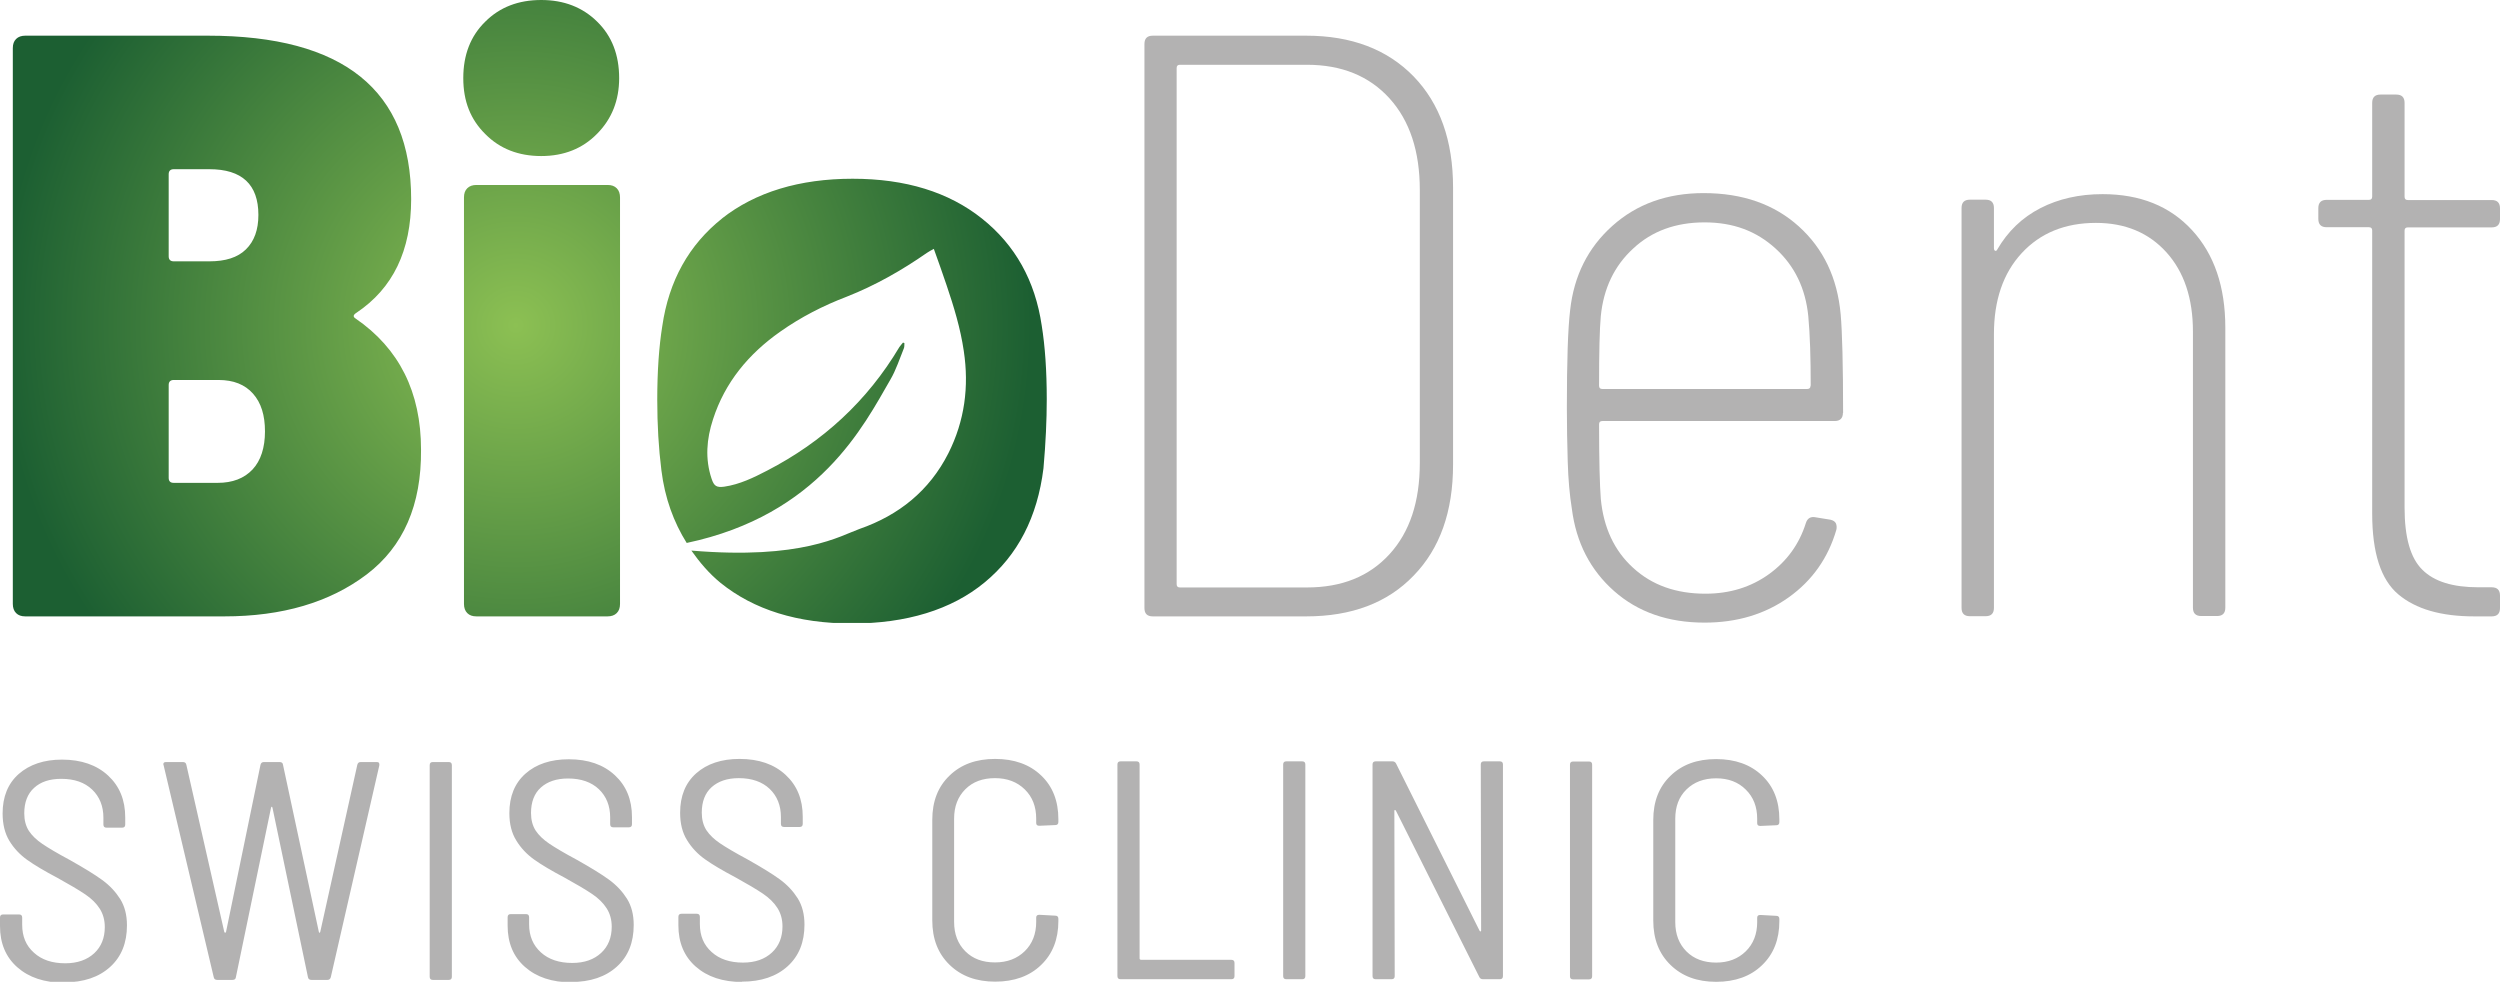
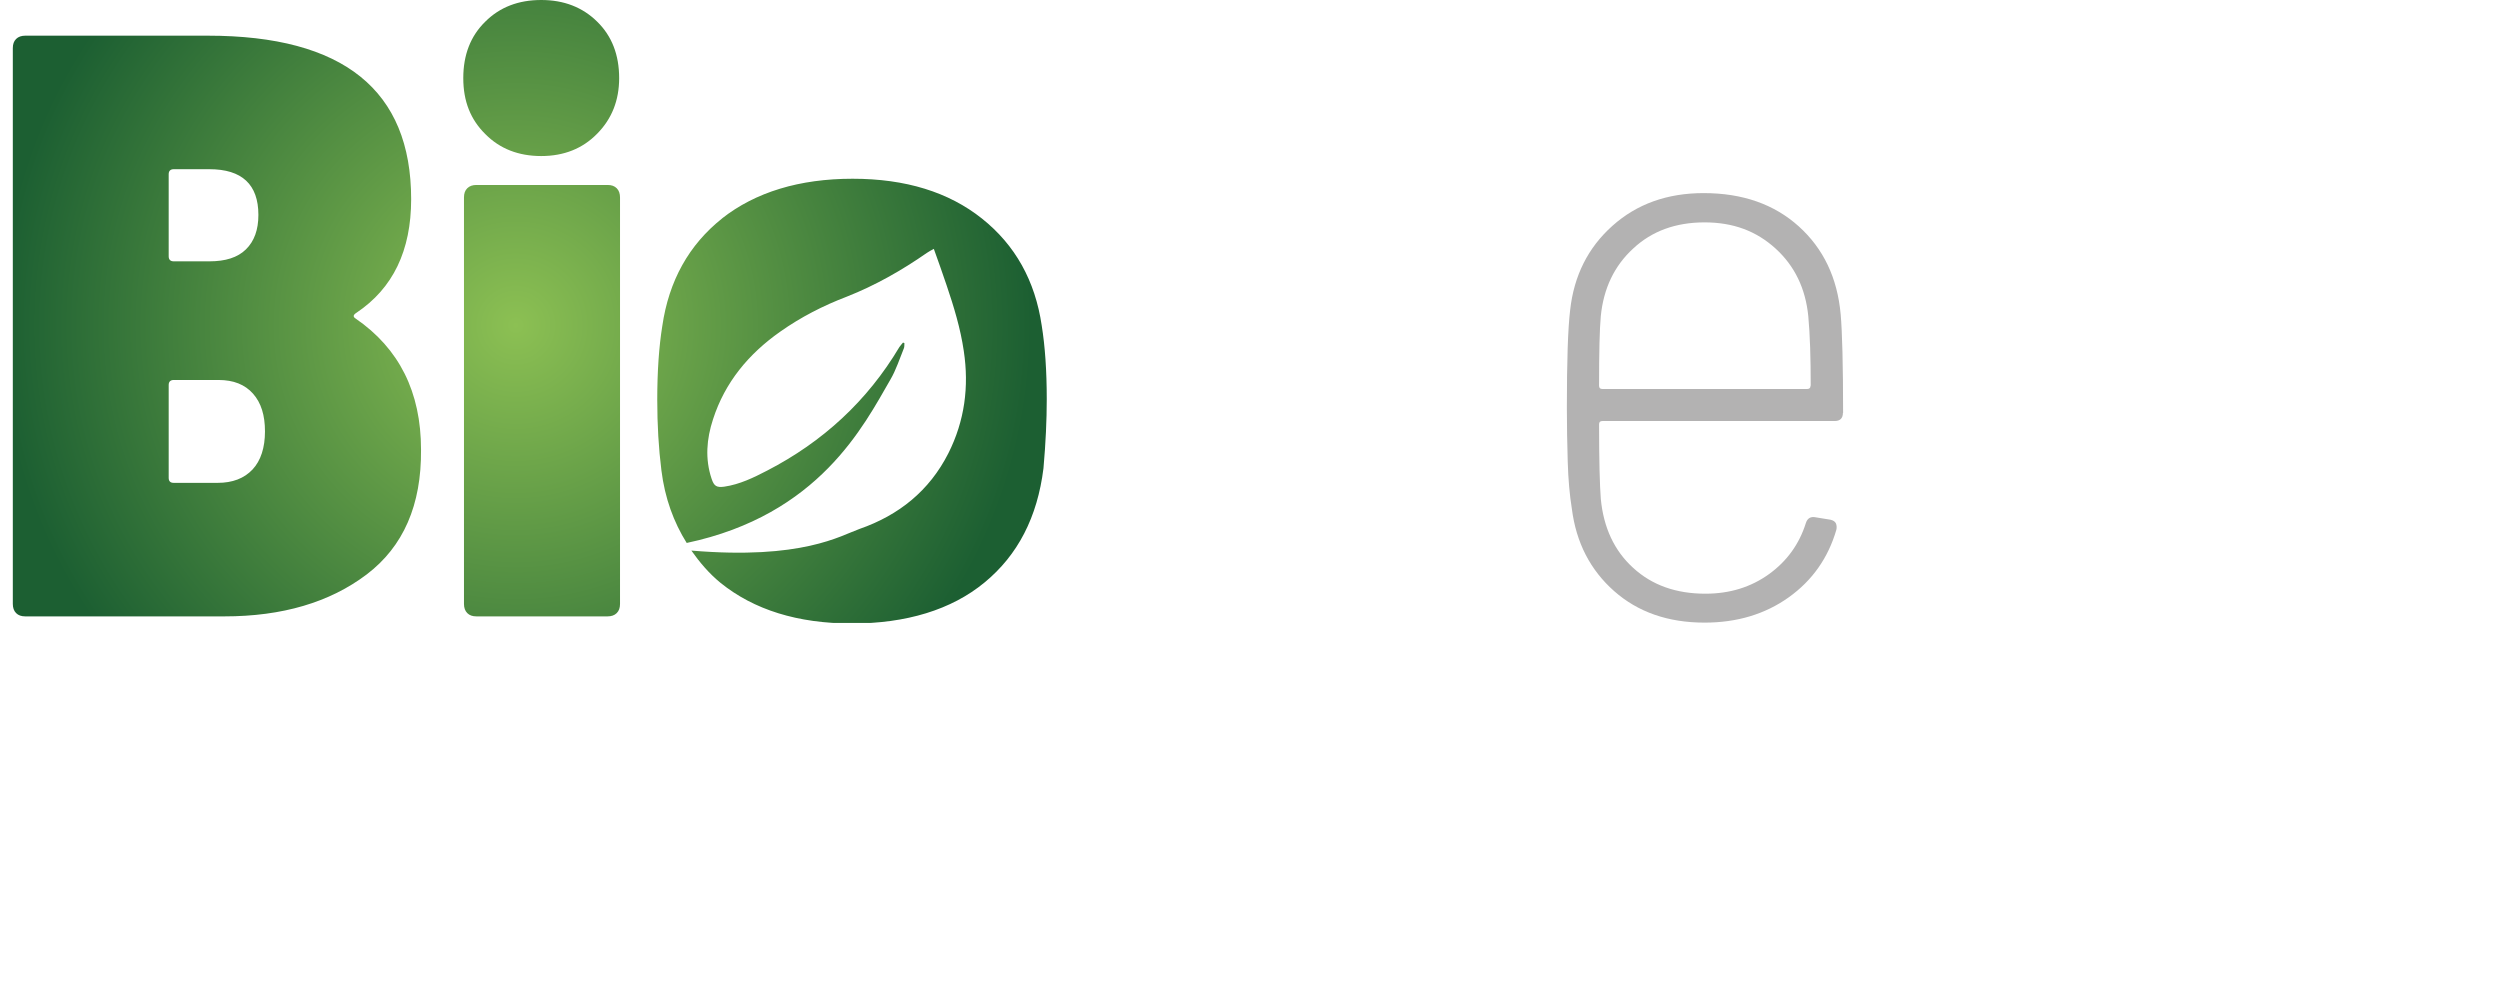
<svg xmlns="http://www.w3.org/2000/svg" id="Ebene_2" viewBox="0 0 144.35 56.69">
  <defs>
    <style>.cls-1{fill:url(#Unbenannter_Verlauf_2);}.cls-2{clip-path:url(#clippath-1);}.cls-3{fill:#b3b2b2;}.cls-4{clip-path:url(#clippath);}.cls-5{fill:none;}</style>
    <clipPath id="clippath">
      <rect class="cls-5" x="0" width="144.35" height="56.69" />
    </clipPath>
    <clipPath id="clippath-1">
      <path class="cls-5" d="M27.51,10.68c-.22,0-.4,.06-.53,.19-.13,.13-.19,.3-.19,.53v23.47c0,.22,.06,.4,.19,.53,.13,.13,.3,.19,.53,.19h7.57c.22,0,.4-.06,.53-.19,.13-.13,.19-.3,.19-.53V11.4c0-.22-.06-.4-.19-.53-.13-.13-.3-.19-.53-.19h-7.57Zm14.2,1.92c-1.93,1.53-3.09,3.61-3.47,6.23-.19,1.18-.29,2.6-.29,4.26,0,1.44,.08,2.8,.24,4.07,.2,1.61,.71,2.99,1.46,4.19,7.65-1.62,10.22-6.77,11.76-9.43,.33-.56,.53-1.2,.78-1.81,.04-.09,.02-.2,.03-.3-.03-.01-.05-.02-.08-.03-.07,.09-.15,.17-.21,.26-1.85,3.11-4.42,5.47-7.63,7.13-.79,.41-1.59,.8-2.48,.93-.44,.06-.59-.03-.73-.45-.39-1.16-.29-2.31,.08-3.44,.69-2.14,2.06-3.78,3.88-5.06,1.19-.84,2.48-1.5,3.84-2.02,1.65-.65,3.18-1.52,4.63-2.53,.11-.08,.24-.14,.4-.23,.26,.73,.51,1.42,.74,2.11,.42,1.24,.8,2.49,.99,3.79,.31,2.06,.05,4.03-.89,5.9-1.1,2.17-2.86,3.58-5.13,4.37-1.1,.39-3.31,1.79-9.71,1.25,.48,.68,1.02,1.32,1.68,1.86,1.93,1.56,4.46,2.35,7.59,2.35s5.75-.79,7.66-2.37c1.92-1.58,3.05-3.77,3.4-6.59,.13-1.47,.19-2.79,.19-3.98,0-1.66-.1-3.08-.29-4.26-.38-2.59-1.53-4.65-3.45-6.18-1.92-1.53-4.41-2.3-7.47-2.3s-5.61,.77-7.55,2.3M9.74,27.59v-5.36c0-.19,.1-.29,.29-.29h2.59c.86,0,1.52,.26,1.99,.79s.69,1.25,.69,2.18-.24,1.69-.72,2.2c-.48,.51-1.15,.77-2.01,.77h-2.54c-.19,0-.29-.09-.29-.29m0-12.79v-4.74c0-.19,.1-.29,.29-.29h2.06c1.88,0,2.83,.88,2.83,2.64,0,.86-.24,1.52-.72,1.99s-1.18,.69-2.11,.69h-2.06c-.19,0-.29-.1-.29-.29M1.46,2.06c-.22,0-.4,.06-.53,.19-.13,.13-.19,.3-.19,.53V34.87c0,.22,.06,.4,.19,.53,.13,.13,.3,.19,.53,.19H12.95c3.35,0,6.09-.81,8.22-2.42,2.12-1.61,3.17-4.01,3.14-7.21,0-3.32-1.26-5.84-3.78-7.57-.16-.1-.14-.21,.05-.33,2.11-1.41,3.16-3.59,3.16-6.56,0-6.29-3.91-9.44-11.74-9.44H1.46ZM31.25,0c-1.31,0-2.39,.41-3.23,1.25-.85,.83-1.27,1.92-1.27,3.26s.42,2.39,1.27,3.23c.84,.85,1.92,1.27,3.23,1.27s2.39-.43,3.23-1.29c.85-.86,1.27-1.93,1.27-3.21,0-1.34-.42-2.43-1.27-3.26C33.64,.42,32.56,0,31.25,0Z" />
    </clipPath>
    <radialGradient id="Unbenannter_Verlauf_2" cx="-274.41" cy="225.93" fx="-274.41" fy="225.93" r="1" gradientTransform="translate(8226.37 -6729.78) scale(29.87)" gradientUnits="userSpaceOnUse">
      <stop offset="0" stop-color="#8cc053" />
      <stop offset="1" stop-color="#1c5f32" />
    </radialGradient>
  </defs>
  <g id="Ebene_1-2">
    <g id="b">
      <g id="c">
        <g>
          <g class="cls-4">
            <g>
-               <path class="cls-3" d="M99.09,56.69c1.1,0,1.99-.32,2.65-.96,.67-.64,1-1.49,1-2.54v-.13c0-.12-.06-.18-.18-.18l-.92-.05c-.12,0-.18,.05-.18,.16v.25c0,.69-.22,1.26-.66,1.69-.44,.43-1.01,.65-1.71,.65s-1.28-.21-1.71-.64-.65-.99-.65-1.7v-5.96c0-.71,.21-1.27,.65-1.7,.43-.42,1-.64,1.71-.64s1.28,.22,1.71,.65c.44,.43,.66,.99,.66,1.69v.25c0,.11,.06,.16,.18,.16l.92-.04c.12,0,.18-.06,.18-.18v-.16c0-1.05-.33-1.9-1-2.53-.66-.63-1.55-.95-2.65-.95s-1.97,.32-2.63,.96c-.67,.64-1,1.49-1,2.56v5.8c0,1.07,.33,1.92,1,2.57s1.54,.97,2.63,.97m-8.26-.14h.92c.12,0,.18-.06,.18-.18v-12.22c0-.12-.06-.18-.18-.18h-.92c-.12,0-.18,.06-.18,.18v12.22c0,.12,.06,.18,.18,.18m-5.33-12.4l.02,9.58s0,.05-.03,.05-.04-.01-.06-.04l-4.82-9.65c-.04-.08-.11-.13-.21-.13h-.97c-.12,0-.18,.06-.18,.18v12.22c0,.12,.06,.18,.18,.18h.92c.12,0,.18-.06,.18-.18l-.02-9.54s0-.05,.03-.05,.04,.01,.06,.04l4.82,9.61c.04,.08,.11,.12,.21,.12h.97c.12,0,.18-.06,.18-.18v-12.22c0-.12-.06-.18-.18-.18h-.92c-.12,0-.18,.06-.18,.18m-11.23,12.4h.92c.12,0,.18-.06,.18-.18v-12.22c0-.12-.06-.18-.18-.18h-.92c-.12,0-.18,.06-.18,.18v12.22c0,.12,.06,.18,.18,.18m-9.56,0h6.39c.12,0,.18-.06,.18-.18v-.76c0-.12-.06-.18-.18-.18h-5.23s-.07-.02-.07-.07v-11.21c0-.12-.06-.18-.18-.18h-.92c-.12,0-.18,.06-.18,.18v12.22c0,.12,.06,.18,.18,.18m-7.24,.14c1.1,0,1.99-.32,2.65-.96,.67-.64,1-1.49,1-2.54v-.13c0-.12-.06-.18-.18-.18l-.92-.05c-.12,0-.18,.05-.18,.16v.25c0,.69-.22,1.26-.66,1.69-.44,.43-1.01,.65-1.72,.65s-1.28-.21-1.71-.64-.65-.99-.65-1.7v-5.96c0-.71,.22-1.27,.65-1.7s1-.64,1.71-.64,1.28,.22,1.72,.65c.44,.43,.66,.99,.66,1.69v.25c0,.11,.06,.16,.18,.16l.92-.04c.12,0,.18-.06,.18-.18v-.16c0-1.05-.33-1.9-1-2.53-.66-.63-1.55-.95-2.65-.95s-1.97,.32-2.63,.96c-.67,.64-1,1.49-1,2.56v5.8c0,1.07,.33,1.92,1,2.57s1.54,.97,2.63,.97m-14.62,0c1.11,0,1.99-.3,2.64-.89s.97-1.39,.97-2.4c0-.6-.13-1.1-.39-1.52-.26-.41-.6-.78-1.04-1.1s-1.06-.7-1.88-1.16c-.71-.38-1.23-.69-1.57-.92-.34-.23-.6-.48-.78-.75-.18-.28-.27-.62-.27-1.02,0-.63,.19-1.13,.57-1.47s.9-.52,1.57-.52c.75,0,1.35,.21,1.78,.62,.43,.41,.65,.96,.65,1.62v.4c0,.12,.06,.18,.18,.18h.9c.12,0,.18-.06,.18-.18v-.41c0-1.01-.33-1.81-.99-2.42-.66-.61-1.54-.92-2.66-.92-1.04,0-1.88,.28-2.5,.83-.62,.55-.93,1.31-.93,2.28,0,.62,.13,1.15,.4,1.58,.26,.43,.61,.8,1.03,1.1,.42,.3,1.01,.65,1.75,1.04,.69,.38,1.23,.7,1.6,.95,.37,.25,.65,.53,.84,.83,.19,.3,.29,.65,.29,1.06,0,.62-.2,1.13-.61,1.51-.41,.38-.96,.58-1.67,.58-.75,0-1.36-.2-1.81-.61-.46-.41-.68-.94-.68-1.62v-.41c0-.12-.06-.18-.18-.18h-.88c-.12,0-.18,.06-.18,.18v.49c0,.99,.33,1.79,1,2.38,.67,.59,1.56,.89,2.69,.89m-9.88,0c1.11,0,1.99-.3,2.64-.89s.97-1.39,.97-2.4c0-.6-.13-1.1-.39-1.52-.26-.41-.6-.78-1.04-1.1s-1.06-.7-1.88-1.16c-.71-.38-1.23-.69-1.57-.92-.34-.23-.6-.48-.78-.75-.18-.28-.27-.62-.27-1.02,0-.63,.19-1.13,.57-1.47s.9-.52,1.57-.52c.75,0,1.35,.21,1.78,.62,.43,.41,.65,.96,.65,1.62v.4c0,.12,.06,.18,.18,.18h.9c.12,0,.18-.06,.18-.18v-.41c0-1.01-.33-1.81-.99-2.42-.66-.61-1.54-.92-2.66-.92-1.04,0-1.88,.28-2.5,.83-.62,.55-.93,1.31-.93,2.28,0,.62,.13,1.15,.4,1.58,.26,.43,.61,.8,1.03,1.1,.42,.3,1.01,.65,1.75,1.04,.69,.38,1.23,.7,1.6,.95,.37,.25,.65,.53,.84,.83,.19,.3,.29,.65,.29,1.06,0,.62-.2,1.13-.61,1.51-.41,.38-.96,.58-1.67,.58-.75,0-1.36-.2-1.81-.61-.45-.41-.68-.94-.68-1.62v-.41c0-.12-.06-.18-.18-.18h-.88c-.12,0-.18,.06-.18,.18v.49c0,.99,.33,1.79,1,2.38,.67,.59,1.56,.89,2.69,.89m-8.01-.14h.92c.12,0,.18-.06,.18-.18v-12.22c0-.12-.06-.18-.18-.18h-.92c-.12,0-.18,.06-.18,.18v12.22c0,.12,.06,.18,.18,.18m-12.45,0h.88c.12,0,.19-.05,.2-.16l2.03-9.79s.02-.05,.04-.05,.02,.02,.04,.05l2.05,9.79c.02,.11,.09,.16,.2,.16h.92c.11,0,.17-.05,.2-.16l2.8-12.22c.02-.13-.02-.2-.14-.2h-.93c-.11,0-.17,.05-.2,.16l-2.14,9.65s-.02,.05-.04,.05-.02-.02-.04-.05l-2.07-9.65c-.01-.11-.08-.16-.2-.16h-.9c-.11,0-.17,.05-.2,.16l-1.99,9.65s-.03,.05-.05,.05-.03-.02-.05-.05l-2.19-9.65c-.02-.11-.09-.16-.2-.16h-.97c-.11,0-.16,.04-.16,.13l.02,.07,2.89,12.22c.02,.11,.09,.16,.2,.16m-8.82,.14c1.11,0,1.99-.3,2.64-.89,.65-.59,.97-1.39,.97-2.4,0-.6-.13-1.1-.39-1.52-.26-.41-.6-.78-1.04-1.1-.44-.32-1.06-.7-1.88-1.16-.71-.38-1.23-.69-1.57-.92-.34-.23-.6-.48-.78-.75-.18-.28-.27-.62-.27-1.02,0-.63,.19-1.13,.57-1.47,.38-.35,.9-.52,1.57-.52,.76,0,1.35,.21,1.78,.62,.43,.41,.65,.96,.65,1.62v.4c0,.12,.06,.18,.18,.18h.9c.12,0,.18-.06,.18-.18v-.41c0-1.01-.33-1.81-.99-2.42-.66-.61-1.55-.92-2.66-.92-1.04,0-1.87,.28-2.5,.83-.62,.55-.93,1.31-.93,2.28,0,.62,.13,1.15,.39,1.58,.26,.43,.61,.8,1.03,1.1,.42,.3,1.01,.65,1.75,1.04,.69,.38,1.23,.7,1.6,.95,.37,.25,.65,.53,.84,.83,.19,.3,.29,.65,.29,1.06,0,.62-.2,1.13-.61,1.51-.41,.38-.97,.58-1.67,.58-.76,0-1.36-.2-1.81-.61-.46-.41-.68-.94-.68-1.62v-.41c0-.12-.06-.18-.18-.18H.18c-.12,0-.18,.06-.18,.18v.49c0,.99,.33,1.79,1,2.38,.67,.59,1.56,.89,2.69,.89" />
-               <path class="cls-3" d="M81.98,26.73c0,2.24-.58,3.99-1.75,5.27s-2.75,1.92-4.77,1.92h-7.33c-.13,0-.19-.06-.19-.19V3.93c0-.13,.06-.19,.19-.19h7.33c2.01,0,3.6,.65,4.77,1.94s1.75,3.06,1.75,5.29v15.76Zm1.92,.1V10.83c0-2.71-.76-4.85-2.28-6.42-1.52-1.56-3.59-2.35-6.2-2.35h-8.86c-.32,0-.48,.16-.48,.48V35.11c0,.32,.16,.48,.48,.48h8.86c2.62,0,4.69-.78,6.2-2.35,1.52-1.56,2.28-3.7,2.28-6.42" />
              <path class="cls-3" d="M104.54,22.27c0,.13-.07,.19-.19,.19h-11.83c-.13,0-.19-.06-.19-.19,0-1.92,.03-3.26,.1-4.02,.16-1.6,.78-2.9,1.87-3.9,1.08-1.01,2.46-1.51,4.12-1.51s2.99,.5,4.1,1.51,1.73,2.31,1.89,3.9c.1,1.09,.14,2.43,.14,4.02m1.87,1.58c0-2.78-.05-4.68-.14-5.7-.19-2.11-1-3.8-2.42-5.08-1.42-1.28-3.25-1.92-5.49-1.92-2.11,0-3.86,.63-5.27,1.89-1.41,1.26-2.22,2.88-2.44,4.86-.13,1.09-.19,2.97-.19,5.65,0,1.05,.02,2.09,.05,3.11,.03,1.02,.11,1.93,.24,2.73,.25,1.95,1.07,3.53,2.44,4.74,1.37,1.21,3.11,1.82,5.22,1.82,1.88,0,3.5-.49,4.86-1.46,1.36-.97,2.28-2.28,2.75-3.9,.03-.13,.02-.25-.02-.36-.05-.11-.15-.18-.31-.22l-.86-.14c-.29-.06-.48,.05-.57,.33-.38,1.21-1.09,2.2-2.13,2.95-1.04,.75-2.26,1.13-3.67,1.13-1.69,0-3.08-.49-4.17-1.49-1.09-.99-1.71-2.32-1.87-3.98-.06-.77-.1-2.2-.1-4.31,0-.13,.06-.19,.19-.19h13.41c.32,0,.48-.16,.48-.48" />
-               <path class="cls-3" d="M121.4,11.21c-1.34,0-2.54,.27-3.59,.81-1.05,.54-1.88,1.34-2.49,2.39-.03,.06-.07,.09-.12,.07-.05-.02-.07-.07-.07-.17v-2.3c0-.32-.16-.48-.48-.48h-.91c-.32,0-.48,.16-.48,.48v23.09c0,.32,.16,.48,.48,.48h.91c.32,0,.48-.16,.48-.48v-15.81c0-1.95,.53-3.51,1.6-4.67,1.07-1.16,2.5-1.75,4.29-1.75,1.69,0,3.05,.57,4.07,1.7,1.02,1.13,1.53,2.66,1.53,4.57v15.95c0,.32,.16,.48,.48,.48h.91c.32,0,.48-.16,.48-.48V18.92c0-2.36-.64-4.24-1.92-5.63s-3-2.08-5.17-2.08" />
-               <path class="cls-3" d="M144.35,12.65v-.62c0-.32-.16-.48-.48-.48h-4.84c-.13,0-.19-.06-.19-.19V5.94c0-.32-.16-.48-.48-.48h-.91c-.32,0-.48,.16-.48,.48v5.41c0,.13-.06,.19-.19,.19h-2.44c-.32,0-.48,.16-.48,.48v.62c0,.32,.16,.48,.48,.48h2.44c.13,0,.19,.06,.19,.19V29.65c0,2.27,.5,3.82,1.51,4.67,1.01,.85,2.47,1.27,4.38,1.27h1.01c.32,0,.48-.16,.48-.48v-.72c0-.32-.16-.48-.48-.48h-.77c-1.47,0-2.55-.33-3.23-1.01-.69-.67-1.03-1.87-1.03-3.59V13.32c0-.13,.06-.19,.19-.19h4.84c.32,0,.48-.16,.48-.48" />
            </g>
          </g>
          <g class="cls-2">
            <rect class="cls-1" x=".74" width="59.73" height="35.97" />
          </g>
        </g>
      </g>
    </g>
  </g>
</svg>